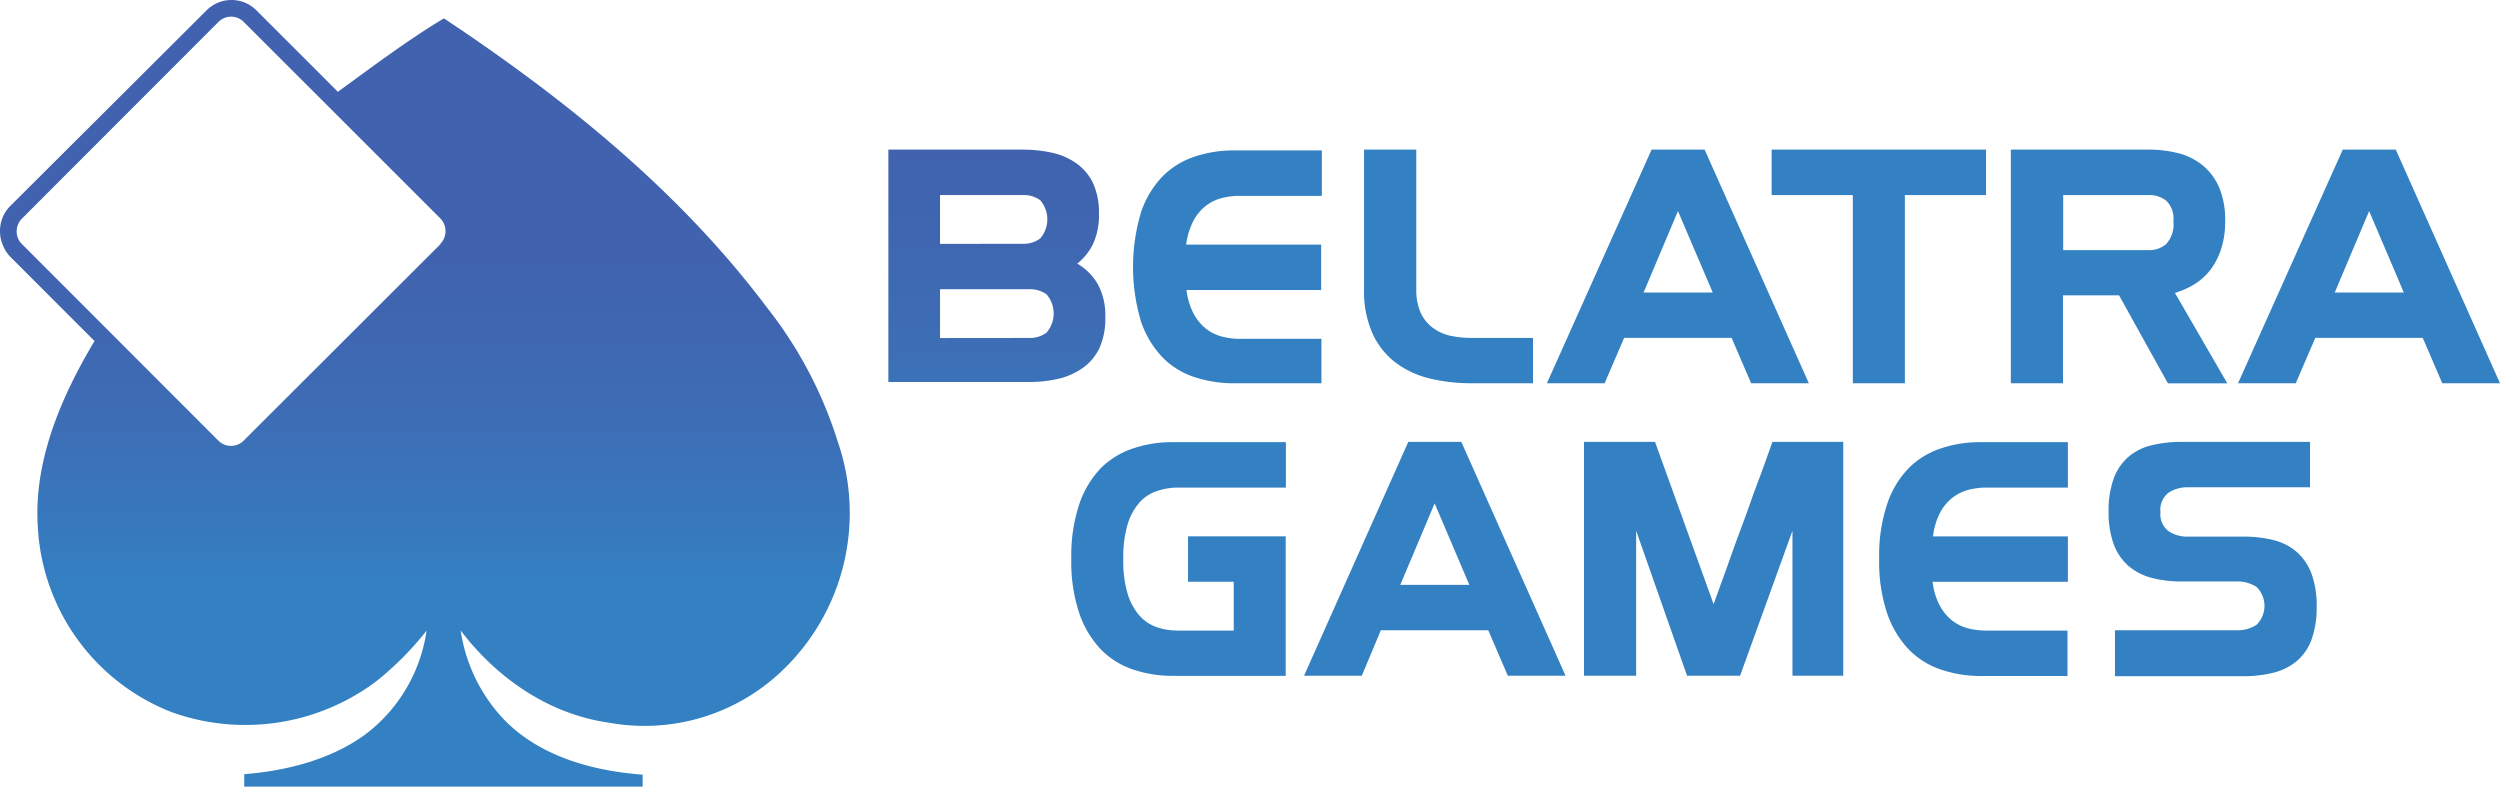
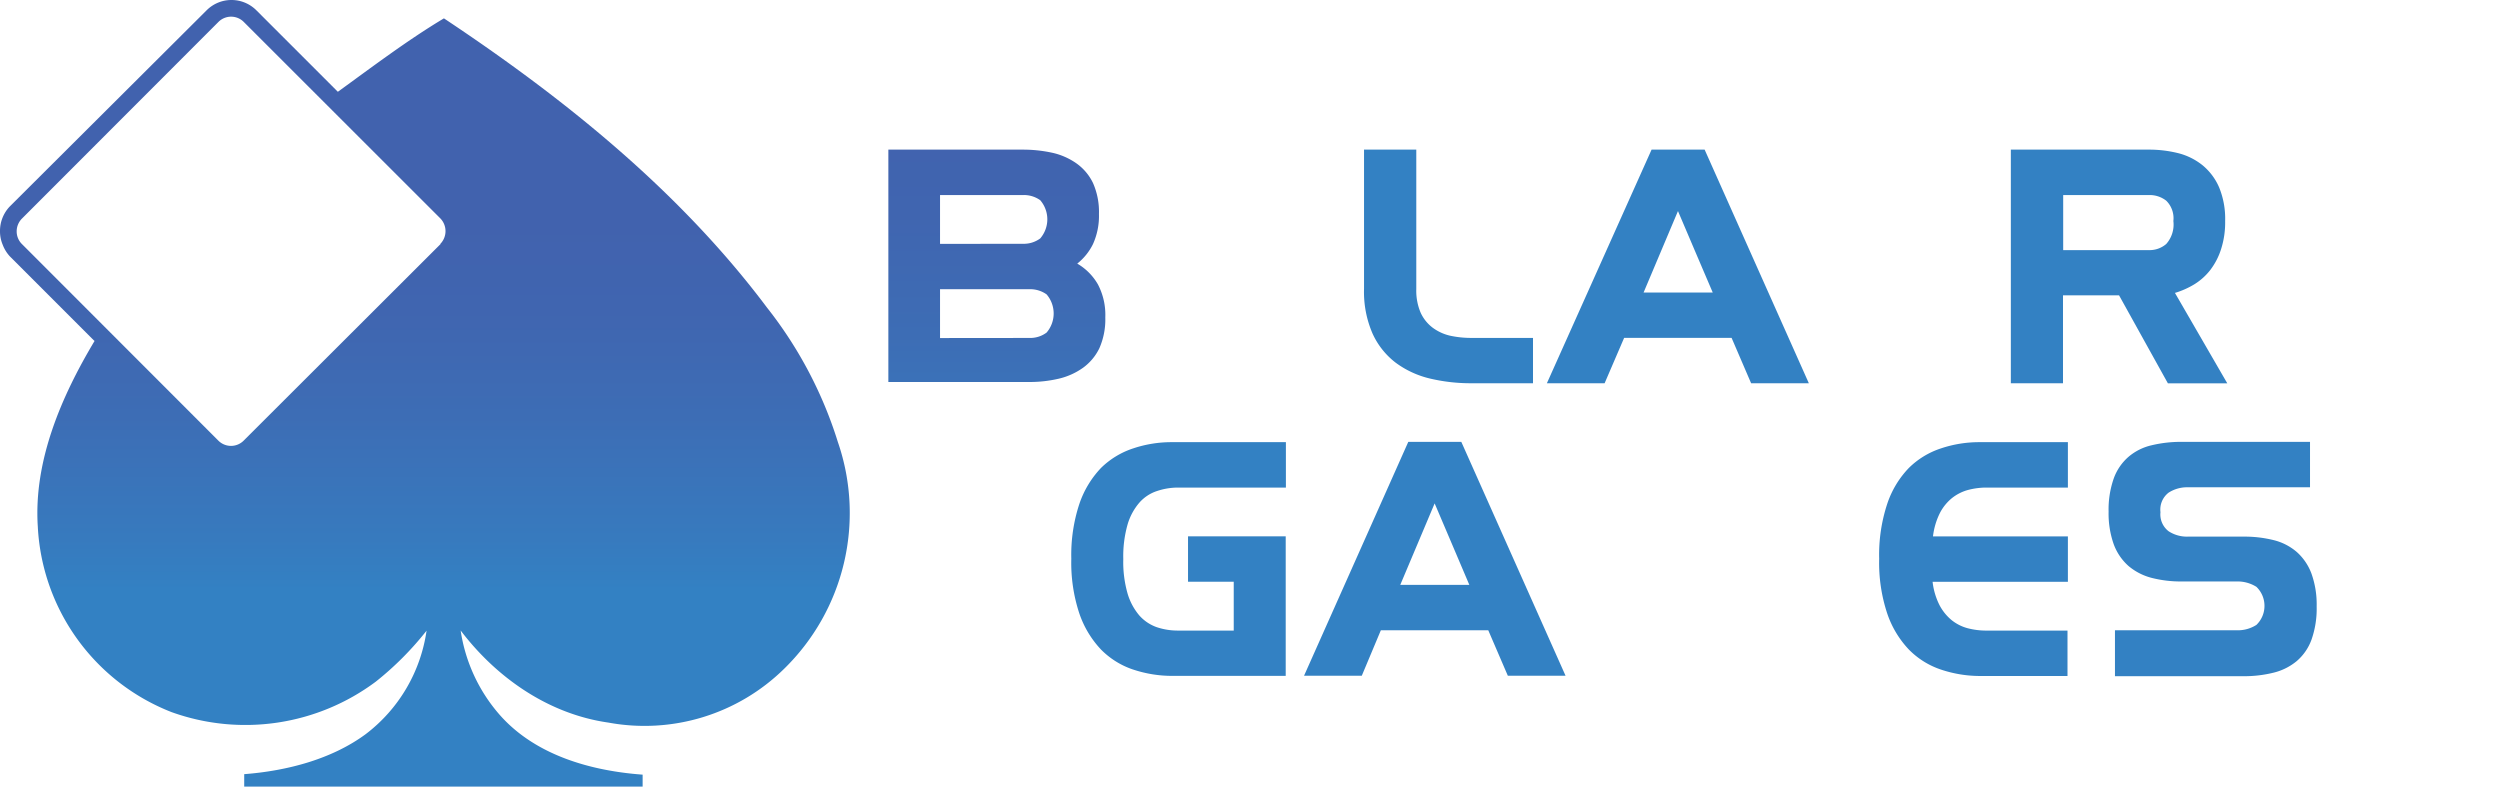
<svg xmlns="http://www.w3.org/2000/svg" width="134" height="43" fill="none">
  <path fill="url(#a)" d="M47.616 8.02h7.215c.528 0 1.054.056 1.57.168.469.103.912.299 1.304.575.377.27.68.63.88 1.048.228.52.337 1.085.319 1.654a3.666 3.666 0 0 1-.32 1.618c-.2.407-.488.764-.843 1.047.46.267.84.65 1.105 1.11.285.544.423 1.155.398 1.77.018.57-.09 1.136-.32 1.659a2.781 2.781 0 0 1-.879 1.047c-.389.276-.828.473-1.293.581-.515.12-1.042.18-1.57.178h-7.566V8.02Zm7.22 5.047c.33.01.655-.092.921-.288a1.57 1.57 0 0 0 0-2.047 1.502 1.502 0 0 0-.921-.277h-4.45v2.617l4.45-.005Zm.361 5.047c.324.007.64-.095.9-.288a1.57 1.57 0 0 0 0-2.047 1.517 1.517 0 0 0-.9-.278h-4.811v2.618l4.811-.005Z" />
-   <path fill="url(#b)" d="M64.044 20.219a4.241 4.241 0 0 1-1.717-1.047 5.236 5.236 0 0 1-1.167-1.932 10.226 10.226 0 0 1 0-5.864c.24-.724.64-1.386 1.167-1.937a4.335 4.335 0 0 1 1.718-1.047 6.55 6.55 0 0 1 2.094-.33h4.712v2.435h-4.388c-.335-.002-.67.04-.994.125-.314.081-.606.227-.86.43-.27.22-.493.495-.653.806a3.84 3.84 0 0 0-.377 1.251h7.235v2.434h-7.22c.053.438.181.863.377 1.257.162.31.384.584.655.806.253.201.545.348.858.43.325.085.66.127.995.125h4.35v2.382h-4.711a6.694 6.694 0 0 1-2.073-.324Z" />
  <path fill="url(#c)" d="M73.117 8.02h2.796V15.5a3 3 0 0 0 .23 1.252c.143.317.362.594.64.806.278.207.597.355.936.434.382.082.772.123 1.163.12h3.287v2.43h-3.298a9.457 9.457 0 0 1-2.22-.251 5.027 5.027 0 0 1-1.832-.843 4.1 4.1 0 0 1-1.251-1.57 5.612 5.612 0 0 1-.456-2.399V7.994l.005.026Z" />
  <path fill="url(#d)" d="M88.525 8.02h2.843l5.586 12.523H93.86l-1.047-2.434h-5.759l-1.047 2.434h-3.094L88.525 8.02Zm3.278 7.66-.927-2.168-.937-2.199-1.843 4.366h3.707Z" />
-   <path fill="url(#e)" d="M99.31 10.454h-4.35V8.02h11.492v2.434h-4.351v10.09h-2.79v-10.09Z" />
  <path fill="url(#f)" d="M107.792 8.02h7.408a6.45 6.45 0 0 1 1.57.194 3.42 3.42 0 0 1 1.299.654c.383.32.684.725.879 1.183.23.57.339 1.182.32 1.796a4.69 4.69 0 0 1-.215 1.497 3.672 3.672 0 0 1-.576 1.12 3.229 3.229 0 0 1-.853.77c-.328.2-.68.357-1.047.466l2.806 4.848H116.2l-2.618-4.717h-3.005v4.712h-2.796V8.02h.011Zm7.397 5.387c.338.007.666-.11.922-.33a1.573 1.573 0 0 0 .382-1.23 1.322 1.322 0 0 0-.382-1.089 1.437 1.437 0 0 0-.922-.303h-4.602v2.952h4.602Z" />
-   <path fill="url(#g)" d="M125.571 8.02h2.843L134 20.543h-3.094l-1.047-2.434H124.1l-1.047 2.434h-3.094l5.612-12.523Zm3.272 7.66c-.319-.765-.628-1.487-.921-2.168-.293-.68-.602-1.414-.937-2.199l-1.843 4.366h3.701Z" />
  <path fill="url(#h)" d="M60.736 35.888a4.355 4.355 0 0 1-1.722-1.073 5.293 5.293 0 0 1-1.163-1.938 8.634 8.634 0 0 1-.429-2.926c-.025-.996.12-1.99.43-2.937.242-.72.638-1.38 1.162-1.932a4.43 4.43 0 0 1 1.722-1.047 6.439 6.439 0 0 1 2.094-.335h6.094v2.434h-5.759c-.39-.002-.777.06-1.146.184a2.146 2.146 0 0 0-.943.617 3.141 3.141 0 0 0-.638 1.178 6.251 6.251 0 0 0-.23 1.854c-.018.624.06 1.247.23 1.848.126.432.342.834.633 1.178.255.286.58.503.942.628.37.122.758.182 1.147.178h2.968V31.18h-2.45v-2.434h5.236v7.481h-6.079a6.58 6.58 0 0 1-2.099-.34Z" />
  <path fill="url(#i)" d="M75.484 23.684h2.842l5.587 12.534h-3.094l-1.048-2.435h-5.758l-1.021 2.435h-3.095l5.587-12.534Zm3.272 7.665c-.32-.765-.629-1.487-.922-2.168-.293-.68-.602-1.413-.937-2.199l-1.843 4.367h3.702Z" />
-   <path fill="url(#j)" d="M84.897 23.684h3.812l3.141 8.701.77-2.136c.261-.738.523-1.476.806-2.22.283-.743.523-1.486.806-2.22.283-.732.524-1.444.77-2.125h3.795v12.534h-2.722v-7.77l-2.806 7.77h-2.843l-2.728-7.77v7.77h-2.795V23.684h-.006Z" />
  <path fill="url(#k)" d="M104.032 35.888a4.338 4.338 0 0 1-1.717-1.073 5.247 5.247 0 0 1-1.162-1.938 8.626 8.626 0 0 1-.429-2.926 8.712 8.712 0 0 1 .429-2.937 5.088 5.088 0 0 1 1.162-1.932 4.377 4.377 0 0 1 1.717-1.047 6.436 6.436 0 0 1 2.095-.335h4.712v2.434h-4.351a3.897 3.897 0 0 0-.995.126c-.312.084-.604.23-.858.43-.272.22-.495.494-.655.805-.197.394-.322.82-.372 1.257h7.231v2.434h-7.252c.049.436.174.86.372 1.252.162.31.385.584.655.806.253.201.545.348.858.43.325.084.659.126.995.125h4.351v2.434h-4.712a6.583 6.583 0 0 1-2.074-.345Z" />
  <path fill="url(#l)" d="M113.362 33.783h6.534a1.85 1.85 0 0 0 1.047-.288 1.411 1.411 0 0 0 .433-1.02 1.41 1.41 0 0 0-.433-1.021 1.902 1.902 0 0 0-1.047-.288h-2.953a6.237 6.237 0 0 1-1.623-.194 3.145 3.145 0 0 1-1.231-.634 2.9 2.9 0 0 1-.79-1.157 4.936 4.936 0 0 1-.278-1.753 5.048 5.048 0 0 1 .278-1.79 2.78 2.78 0 0 1 .79-1.153 2.912 2.912 0 0 1 1.231-.617 6.743 6.743 0 0 1 1.623-.184h6.874v2.435h-6.534a1.828 1.828 0 0 0-1.047.288 1.144 1.144 0 0 0-.435 1.047 1.137 1.137 0 0 0 .435 1.02c.311.202.677.303 1.047.289h2.963a6.482 6.482 0 0 1 1.623.188 2.99 2.99 0 0 1 1.236.634c.354.316.626.716.79 1.162.199.563.293 1.157.278 1.754a5.003 5.003 0 0 1-.278 1.79 2.751 2.751 0 0 1-.795 1.147 3.084 3.084 0 0 1-1.241.618 6.487 6.487 0 0 1-1.623.188h-6.874V33.783Z" />
  <path fill="url(#m)" d="M44.92 23.726a22.317 22.317 0 0 0-3.806-7.235C36.434 10.245 30.256 5.28 23.795.984 21.868 2.135 19.931 3.6 18.109 4.92l-.968-.969L14 .811l-.262-.262a1.885 1.885 0 0 0-2.66 0L.524 11.067A1.9 1.9 0 0 0 0 12.402c0 .248.05.494.147.723.086.225.214.433.377.612l4.486 4.487.058.052c-1.764 2.953-3.272 6.408-3.042 9.947A11.287 11.287 0 0 0 9.2 38.171a11.69 11.69 0 0 0 10.942-1.634 16.592 16.592 0 0 0 2.722-2.733 8.476 8.476 0 0 1-3.261 5.545c-1.843 1.36-4.257 1.973-6.513 2.146v.665h21.355v-.639c-2.79-.204-5.76-1.047-7.66-3.204a8.816 8.816 0 0 1-2.094-4.523c1.922 2.534 4.712 4.481 7.921 4.937a10.675 10.675 0 0 0 9.424-2.89 11.67 11.67 0 0 0 2.885-12.115ZM23.612 13.083l-10.55 10.533a.957.957 0 0 1-1.36 0L1.177 13.083a.952.952 0 0 1-.283-.681.969.969 0 0 1 .283-.686L11.712 1.172a.958.958 0 0 1 1.35 0l10.54 10.534a.98.98 0 0 1 0 1.366l.01.01Z" />
  <defs>
    <linearGradient id="a" x1="53.417" x2="53.417" y1="5.983" y2="28.553" gradientUnits="userSpaceOnUse">
      <stop stop-color="#4162AE" />
      <stop offset=".24" stop-color="#4065B0" />
      <stop offset=".53" stop-color="#3D6DB5" />
      <stop offset=".86" stop-color="#377ABE" />
      <stop offset="1" stop-color="#3381C3" />
    </linearGradient>
    <linearGradient id="b" x1="1332.72" x2="1332.72" y1="1965.26" y2="1427.19" gradientUnits="userSpaceOnUse">
      <stop stop-color="#4162AE" />
      <stop offset=".24" stop-color="#4065B0" />
      <stop offset=".53" stop-color="#3D6DB5" />
      <stop offset=".86" stop-color="#377ABE" />
      <stop offset="1" stop-color="#3381C3" />
    </linearGradient>
    <linearGradient id="c" x1="1417.25" x2="1417.25" y1="1975.86" y2="1434.86" gradientUnits="userSpaceOnUse">
      <stop stop-color="#4162AE" />
      <stop offset=".24" stop-color="#4065B0" />
      <stop offset=".53" stop-color="#3D6DB5" />
      <stop offset=".86" stop-color="#377ABE" />
      <stop offset="1" stop-color="#3381C3" />
    </linearGradient>
    <linearGradient id="d" x1="2495.92" x2="2495.92" y1="1971.76" y2="1431.89" gradientUnits="userSpaceOnUse">
      <stop stop-color="#4162AE" />
      <stop offset=".24" stop-color="#4065B0" />
      <stop offset=".53" stop-color="#3D6DB5" />
      <stop offset=".86" stop-color="#377ABE" />
      <stop offset="1" stop-color="#3381C3" />
    </linearGradient>
    <linearGradient id="e" x1="2305.96" x2="2305.96" y1="1971.76" y2="1431.89" gradientUnits="userSpaceOnUse">
      <stop stop-color="#4162AE" />
      <stop offset=".24" stop-color="#4065B0" />
      <stop offset=".53" stop-color="#3D6DB5" />
      <stop offset=".86" stop-color="#377ABE" />
      <stop offset="1" stop-color="#3381C3" />
    </linearGradient>
    <linearGradient id="f" x1="2625.8" x2="2625.8" y1="1972.58" y2="1432.49" gradientUnits="userSpaceOnUse">
      <stop stop-color="#4162AE" />
      <stop offset=".24" stop-color="#4065B0" />
      <stop offset=".53" stop-color="#3D6DB5" />
      <stop offset=".86" stop-color="#377ABE" />
      <stop offset="1" stop-color="#3381C3" />
    </linearGradient>
    <linearGradient id="g" x1="3526.52" x2="3526.52" y1="1971.76" y2="1431.89" gradientUnits="userSpaceOnUse">
      <stop stop-color="#4162AE" />
      <stop offset=".24" stop-color="#4065B0" />
      <stop offset=".53" stop-color="#3D6DB5" />
      <stop offset=".86" stop-color="#377ABE" />
      <stop offset="1" stop-color="#3381C3" />
    </linearGradient>
    <linearGradient id="h" x1="1446.32" x2="1446.32" y1="1988.29" y2="1448.18" gradientUnits="userSpaceOnUse">
      <stop stop-color="#4162AE" />
      <stop offset=".24" stop-color="#4065B0" />
      <stop offset=".53" stop-color="#3D6DB5" />
      <stop offset=".86" stop-color="#377ABE" />
      <stop offset="1" stop-color="#3381C3" />
    </linearGradient>
    <linearGradient id="i" x1="2129.28" x2="2129.28" y1="1989.07" y2="1448.75" gradientUnits="userSpaceOnUse">
      <stop stop-color="#4162AE" />
      <stop offset=".24" stop-color="#4065B0" />
      <stop offset=".53" stop-color="#3D6DB5" />
      <stop offset=".86" stop-color="#377ABE" />
      <stop offset="1" stop-color="#3381C3" />
    </linearGradient>
    <linearGradient id="j" x1="2524.06" x2="2524.06" y1="1989.07" y2="1448.75" gradientUnits="userSpaceOnUse">
      <stop stop-color="#4162AE" />
      <stop offset=".24" stop-color="#4065B0" />
      <stop offset=".53" stop-color="#3D6DB5" />
      <stop offset=".86" stop-color="#377ABE" />
      <stop offset="1" stop-color="#3381C3" />
    </linearGradient>
    <linearGradient id="k" x1="2145.33" x2="2145.33" y1="1989.11" y2="1448.78" gradientUnits="userSpaceOnUse">
      <stop stop-color="#4162AE" />
      <stop offset=".24" stop-color="#4065B0" />
      <stop offset=".53" stop-color="#3D6DB5" />
      <stop offset=".86" stop-color="#377ABE" />
      <stop offset="1" stop-color="#3381C3" />
    </linearGradient>
    <linearGradient id="l" x1="2640.56" x2="2640.56" y1="1993.27" y2="1451.8" gradientUnits="userSpaceOnUse">
      <stop stop-color="#4162AE" />
      <stop offset=".24" stop-color="#4065B0" />
      <stop offset=".53" stop-color="#3D6DB5" />
      <stop offset=".86" stop-color="#377ABE" />
      <stop offset="1" stop-color="#3381C3" />
    </linearGradient>
    <linearGradient id="m" x1="22.764" x2="22.764" y1="3.235" y2="31.684" gradientUnits="userSpaceOnUse">
      <stop offset=".3" stop-color="#4162AE" />
      <stop offset=".47" stop-color="#4065B0" />
      <stop offset=".67" stop-color="#3D6DB5" />
      <stop offset=".9" stop-color="#377ABE" />
      <stop offset="1" stop-color="#3381C3" />
    </linearGradient>
  </defs>
</svg>